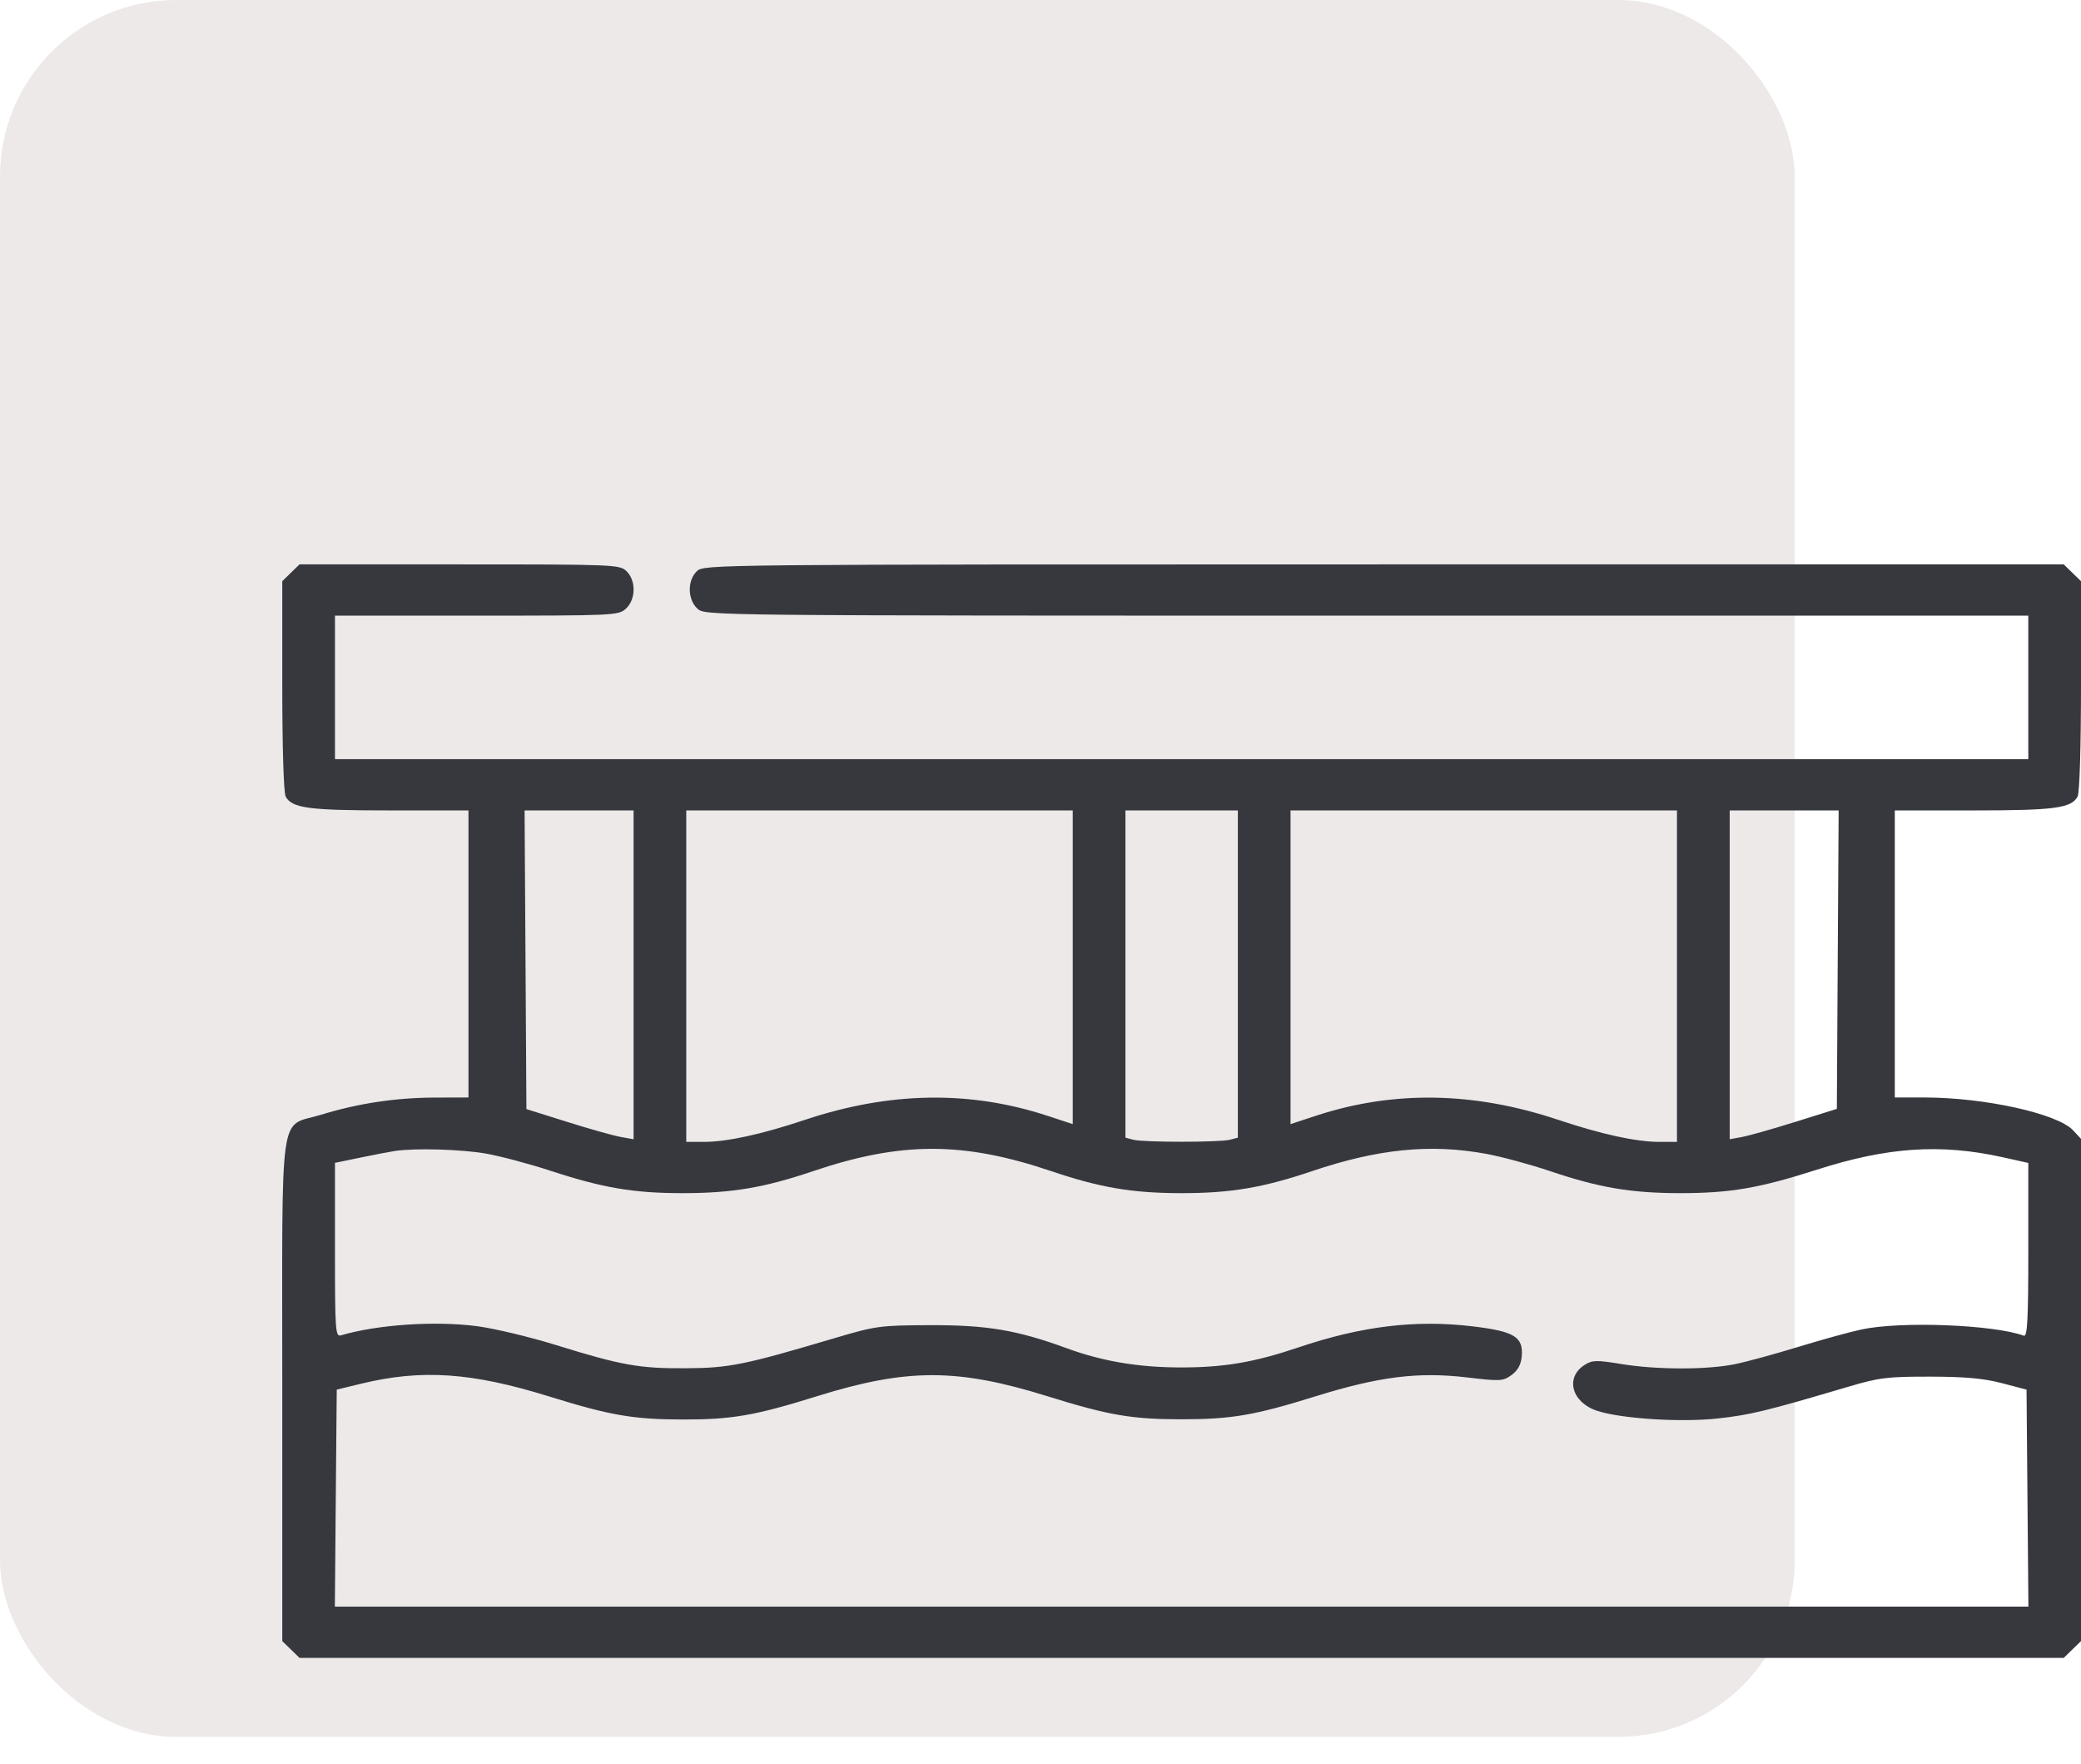
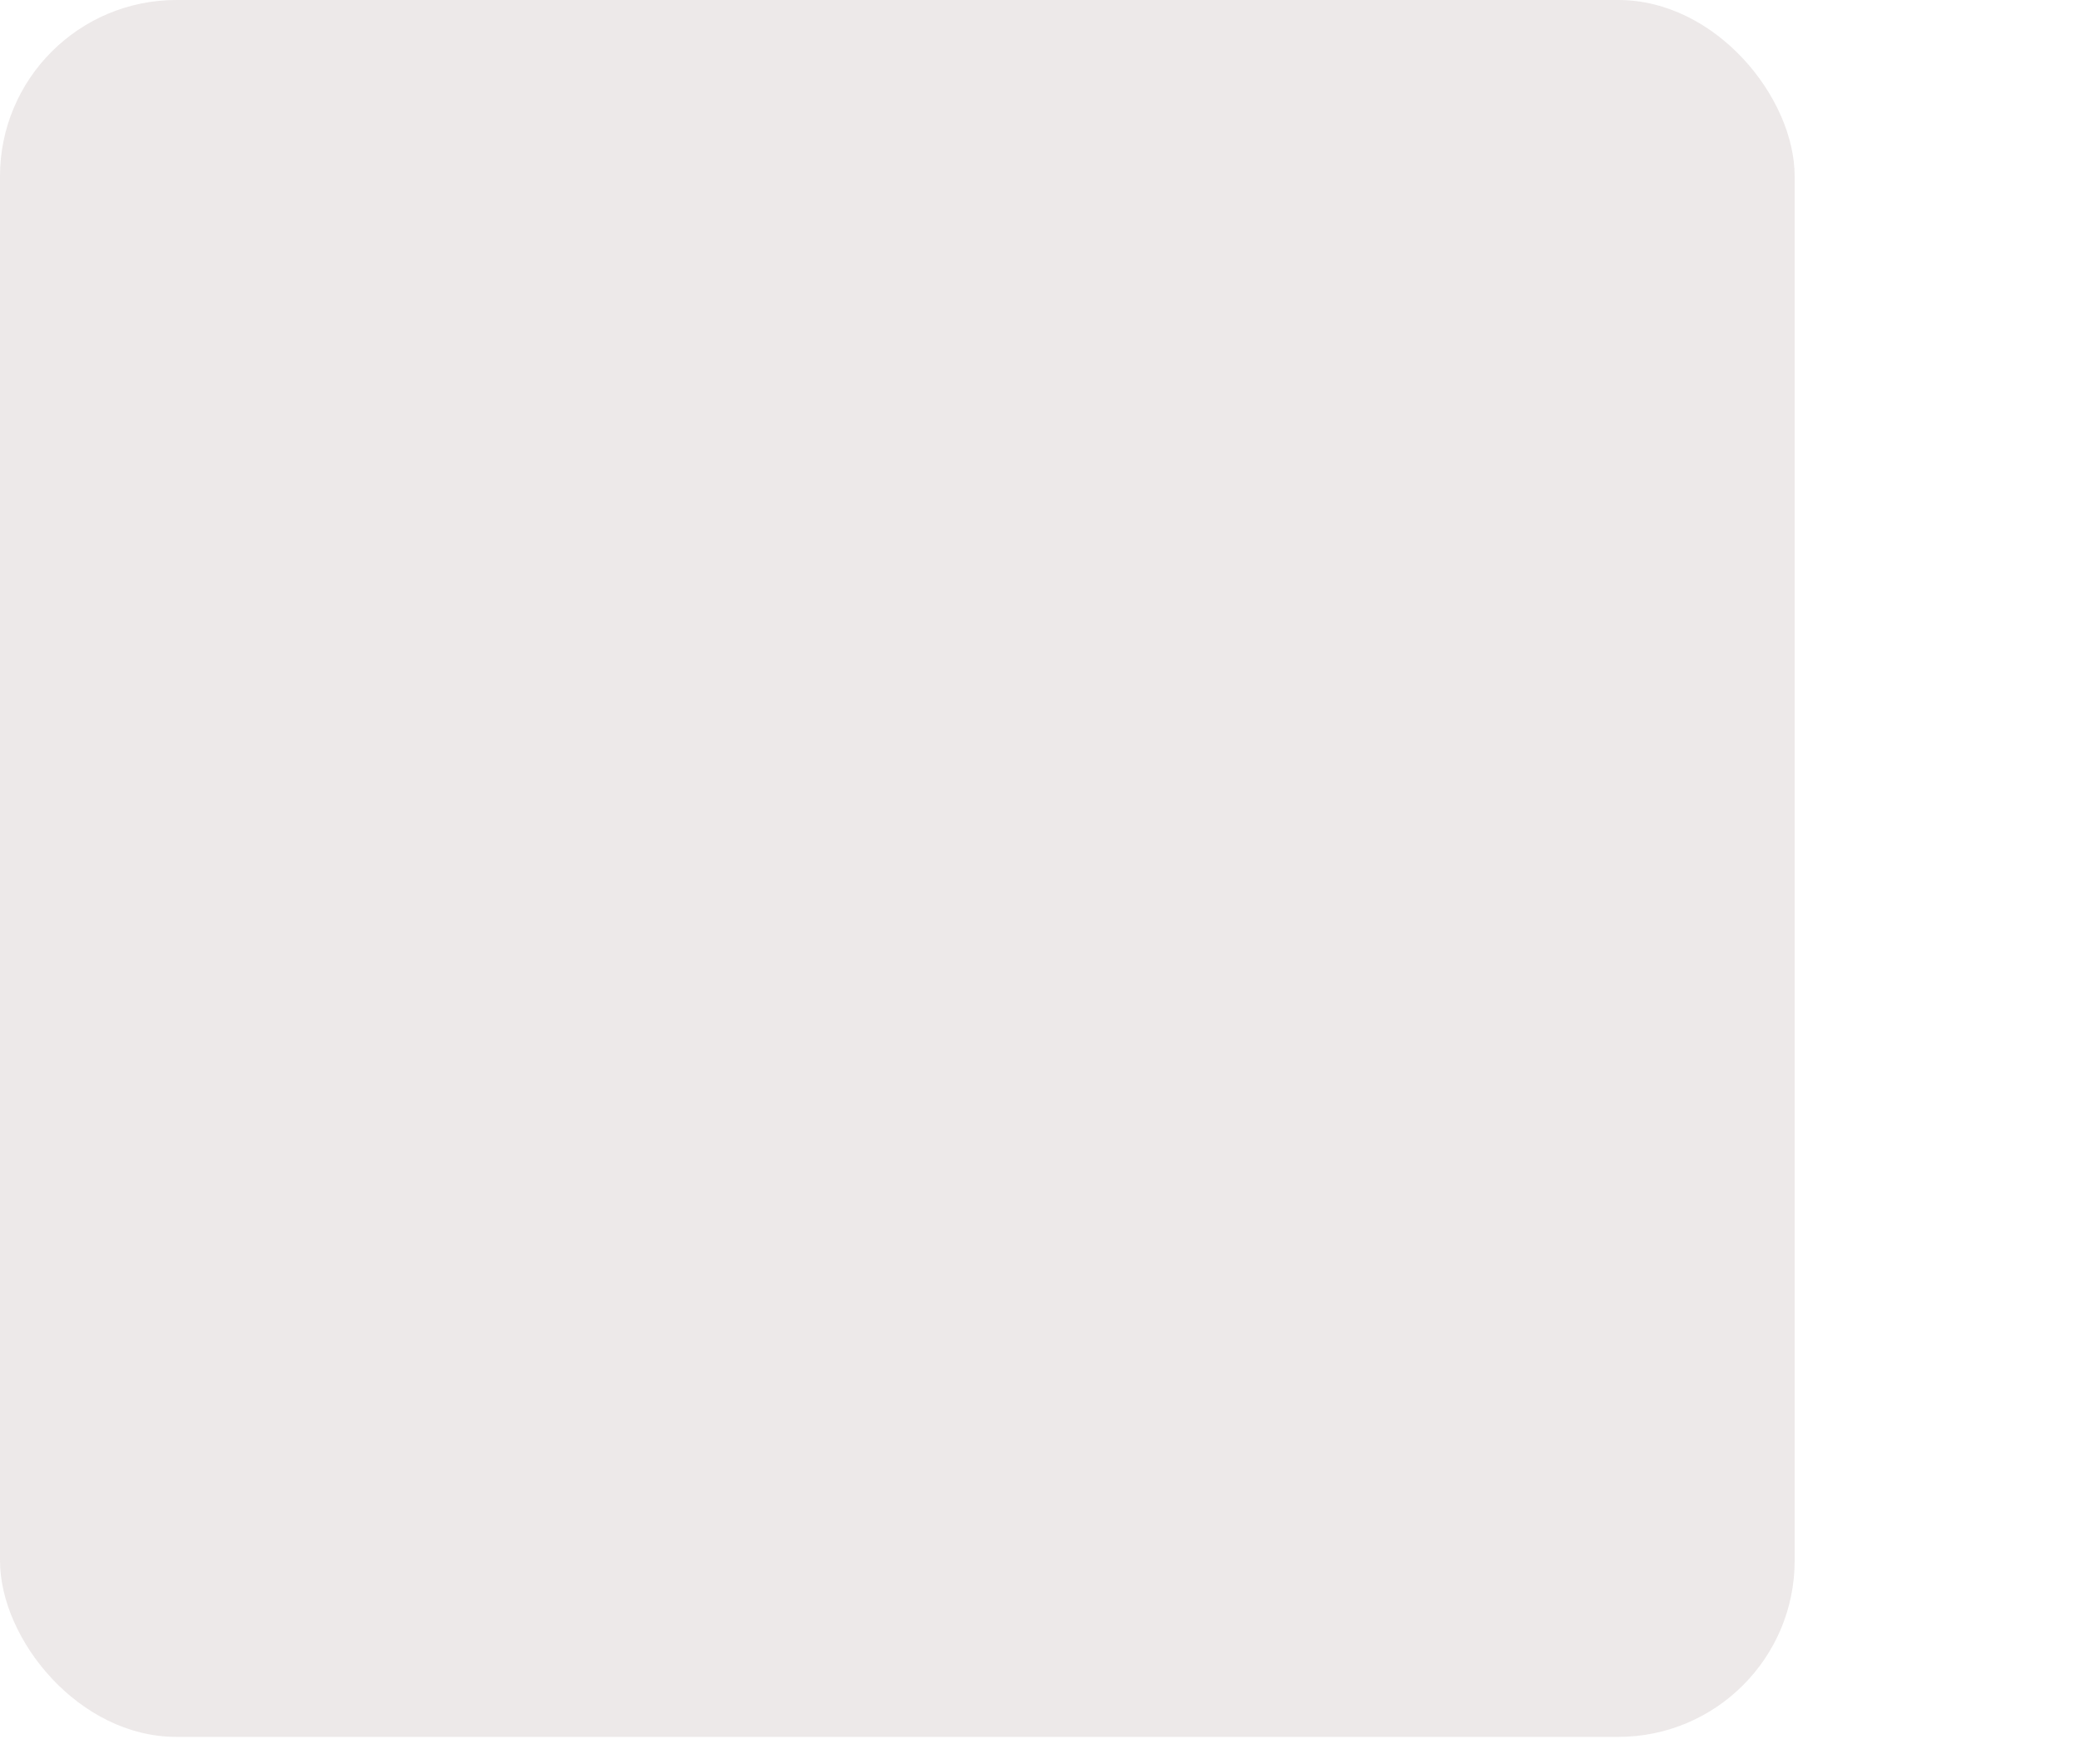
<svg xmlns="http://www.w3.org/2000/svg" width="59" height="50" viewBox="0 0 59 50" fill="none">
  <rect width="50.882" height="49.24" rx="5" fill="#DDD6D6" fill-opacity="0.53" />
-   <path fill-rule="evenodd" clip-rule="evenodd" d="M8.247 16.238L8.003 16.476V19.441C8.003 21.19 8.043 22.479 8.1 22.584C8.281 22.912 8.757 22.975 11.055 22.975H13.282V27.044V31.113L12.311 31.116C11.214 31.12 10.149 31.281 9.103 31.602C7.891 31.974 8.003 31.184 8.003 39.413V46.524L8.247 46.762L8.492 47H33.501H58.511L58.755 46.762L59 46.524V39.405V32.286L58.776 32.044C58.335 31.57 56.267 31.113 54.56 31.113H53.721V27.044V22.975H55.947C58.246 22.975 58.722 22.912 58.903 22.584C58.96 22.479 59 21.19 59 19.441V16.476L58.755 16.238L58.511 16H39.233C20.088 16 19.954 16.001 19.756 16.194C19.482 16.46 19.492 16.999 19.775 17.256C19.992 17.453 20.011 17.453 38.749 17.453H57.506V19.488V21.522H33.501H9.497V19.488V17.453H13.512C17.415 17.453 17.533 17.448 17.745 17.256C18.028 16.999 18.038 16.46 17.764 16.194C17.571 16.006 17.432 16 13.028 16H8.492L8.247 16.238ZM17.963 27.636V32.297L17.59 32.23C17.384 32.193 16.701 32 16.071 31.802L14.925 31.442L14.899 27.208L14.873 22.975H16.418H17.963V27.636ZM30.414 27.422V31.868L29.7 31.633C27.5 30.91 25.225 30.946 22.831 31.744C21.586 32.16 20.611 32.372 19.949 32.372H19.457V27.673V22.975H24.935H30.414V27.422ZM35.095 27.614V32.252L34.871 32.311C34.58 32.387 32.423 32.387 32.132 32.311L31.908 32.252V27.614V22.975H33.501H35.095V27.614ZM47.545 27.673V32.372H47.054C46.392 32.372 45.417 32.16 44.171 31.744C41.778 30.946 39.502 30.91 37.303 31.633L36.589 31.868V27.422V22.975H42.067H47.545V27.673ZM52.103 27.205L52.078 31.436L50.909 31.802C50.267 32.004 49.583 32.197 49.39 32.233L49.04 32.297V27.636V22.975H50.584H52.129L52.103 27.205ZM13.78 32.704C14.191 32.777 15.018 32.997 15.618 33.194C17.099 33.679 17.965 33.825 19.358 33.825C20.749 33.825 21.663 33.671 23.049 33.203C25.548 32.358 27.311 32.358 29.81 33.203C31.196 33.671 32.11 33.825 33.501 33.825C34.893 33.825 35.807 33.671 37.193 33.203C39.071 32.568 40.56 32.42 42.142 32.712C42.578 32.793 43.394 33.013 43.954 33.203C45.339 33.671 46.254 33.825 47.645 33.825C49.053 33.825 49.884 33.682 51.512 33.16C53.519 32.517 55.021 32.417 56.784 32.808L57.506 32.969V35.442C57.506 37.407 57.48 37.905 57.379 37.867C56.536 37.553 53.887 37.45 52.775 37.69C52.446 37.76 51.639 37.983 50.982 38.184C50.325 38.386 49.518 38.606 49.189 38.673C48.395 38.835 46.989 38.834 45.985 38.672C45.257 38.553 45.145 38.556 44.926 38.695C44.365 39.053 44.56 39.761 45.285 39.997C45.971 40.22 47.646 40.327 48.69 40.214C49.616 40.114 50.08 40.001 52.376 39.321C53.278 39.053 53.5 39.026 54.717 39.027C55.718 39.029 56.24 39.076 56.759 39.212L57.456 39.395L57.482 42.471L57.509 45.547H33.501H9.494L9.52 42.471L9.547 39.395L10.235 39.228C11.956 38.81 13.373 38.906 15.573 39.59C17.302 40.127 17.955 40.24 19.358 40.242C20.755 40.244 21.4 40.132 23.167 39.581C25.715 38.787 27.144 38.787 29.692 39.581C31.435 40.124 32.086 40.236 33.501 40.236C34.917 40.236 35.568 40.124 37.311 39.581C39.093 39.026 40.21 38.887 41.583 39.048C42.536 39.161 42.612 39.157 42.855 38.981C43.032 38.853 43.123 38.687 43.144 38.45C43.192 37.899 42.933 37.742 41.748 37.601C40.133 37.408 38.608 37.593 36.808 38.2C35.563 38.62 34.706 38.766 33.491 38.766C32.283 38.766 31.264 38.595 30.247 38.223C28.841 37.708 27.986 37.563 26.38 37.568C24.94 37.573 24.841 37.586 23.64 37.942C21.096 38.696 20.68 38.781 19.457 38.789C18.132 38.799 17.617 38.707 15.763 38.131C15.019 37.9 14.01 37.66 13.522 37.596C12.33 37.441 10.703 37.551 9.671 37.855C9.508 37.903 9.497 37.744 9.497 35.437V32.966L10.219 32.817C10.616 32.735 11.053 32.651 11.19 32.63C11.758 32.543 13.082 32.581 13.78 32.704Z" fill="#36383E" />
</svg>